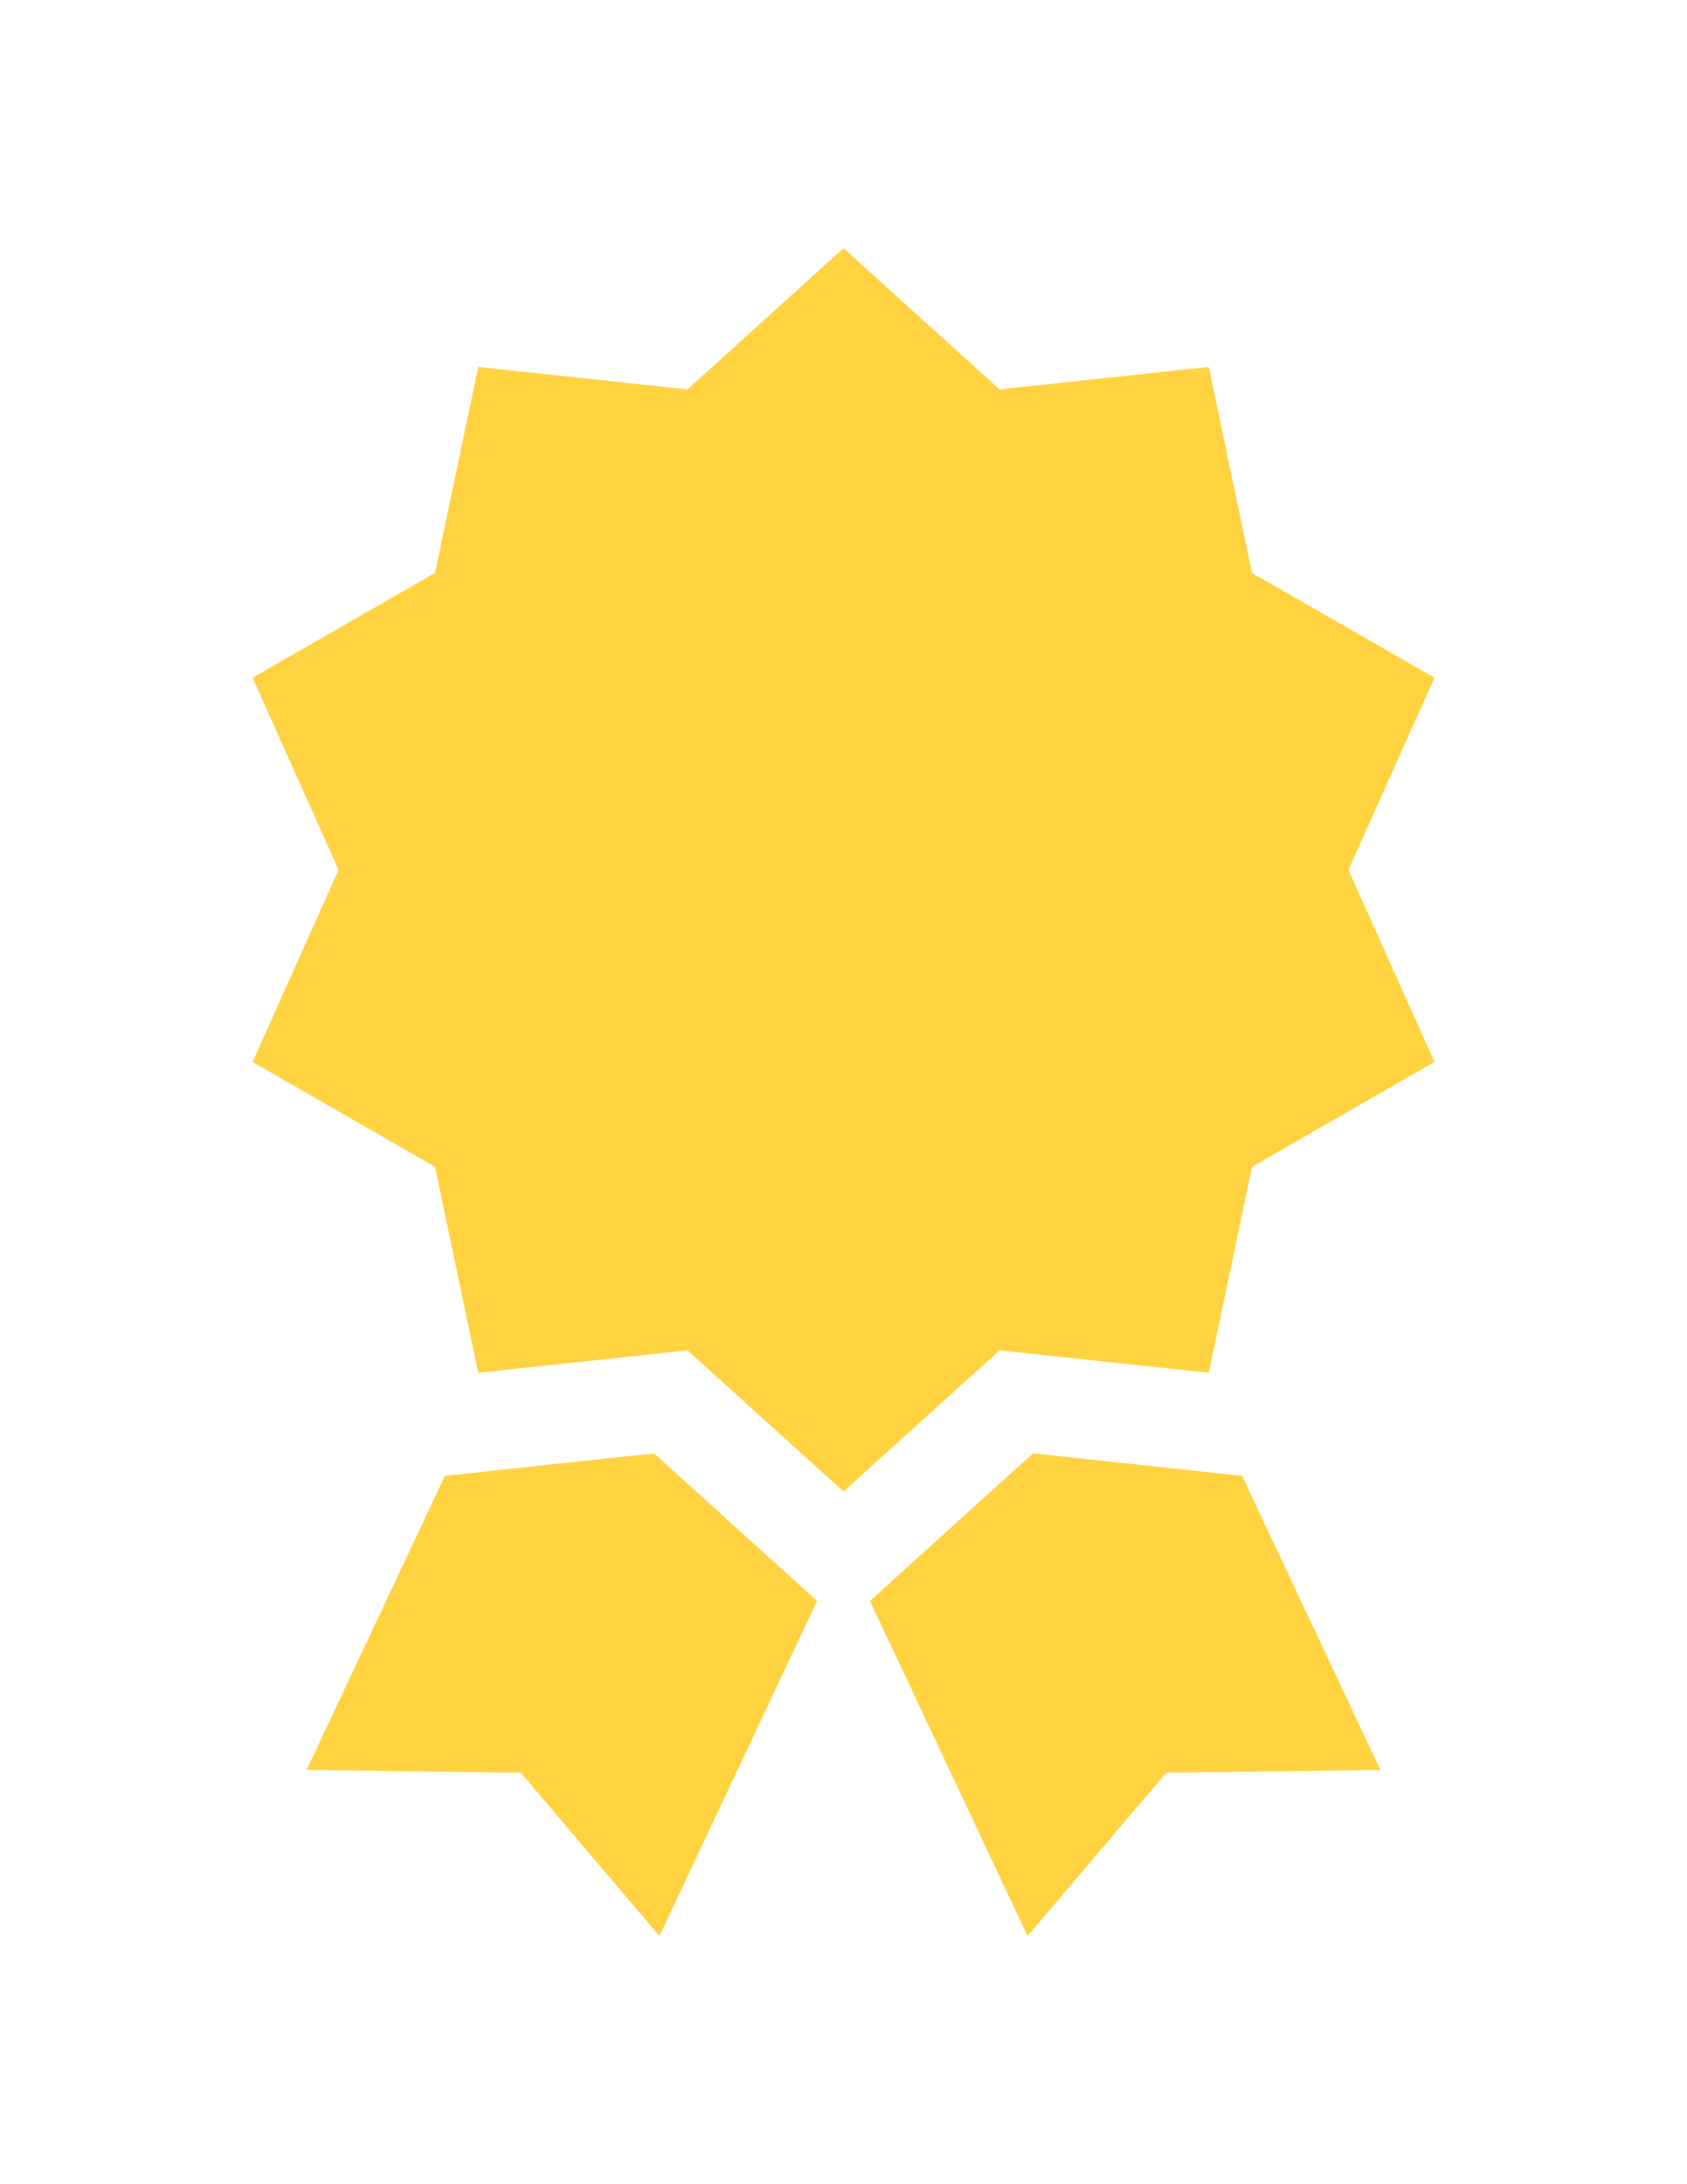
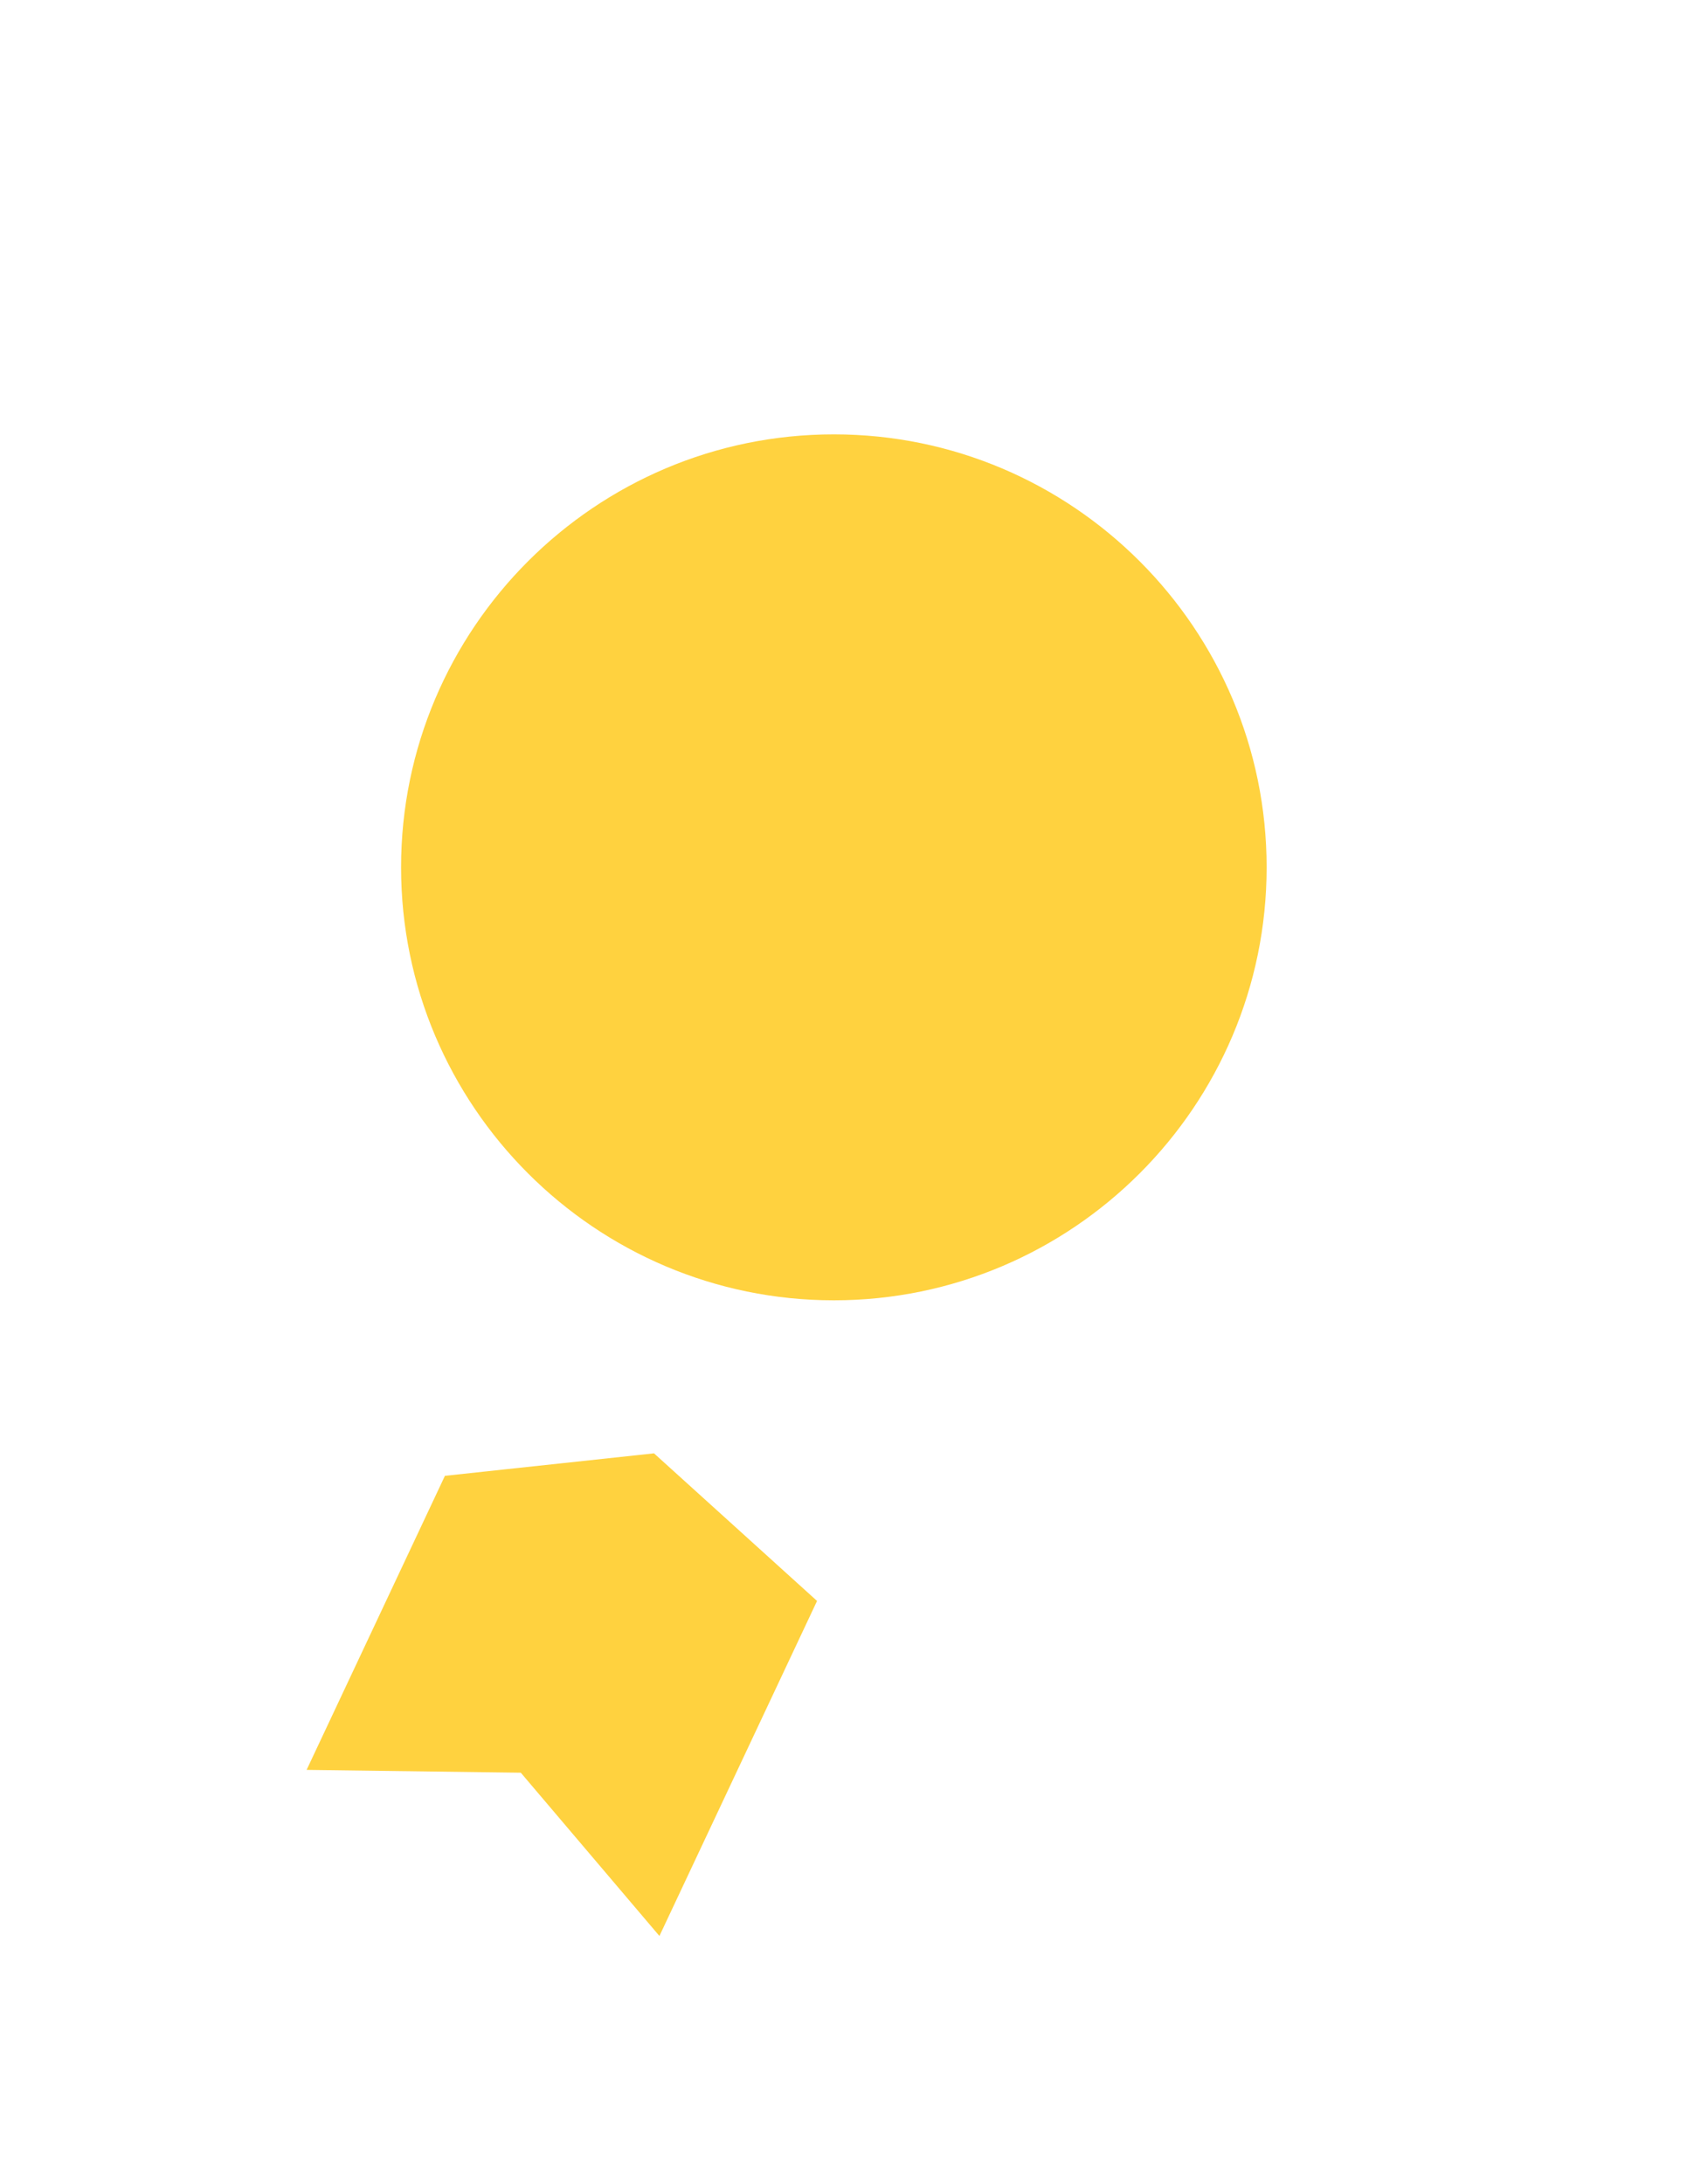
<svg xmlns="http://www.w3.org/2000/svg" version="1.1" id="Capa_1" x="0px" y="0px" width="612px" height="792px" viewBox="0 0 612 792" enable-background="new 0 0 612 792" xml:space="preserve">
  <g>
    <g>
      <path fill="#FFD23F" d="M302.501,157.5c-86.566,0-157.001,70.436-157.001,157.001c0,86.563,70.435,156.999,157.001,156.999    c86.563,0,156.999-70.436,156.999-156.999C459.5,227.936,389.064,157.5,302.501,157.5z" />
    </g>
  </g>
  <g>
    <g>
      <polygon fill="#FFD23F" points="282.502,567.935 281.941,567.421 268.614,555.361 237.253,526.987 203.153,530.657     182.285,532.892 177.338,533.43 161.405,535.14 111.231,641.763 188.931,642.79 239.224,702 296.403,580.509   " />
    </g>
  </g>
  <g>
    <g>
-       <polygon fill="#FFD23F" points="450.595,535.14 434.662,533.43 429.715,532.904 408.847,530.657 374.747,526.987 343.386,555.361     330.06,567.421 329.497,567.935 315.598,580.509 372.776,702 423.069,642.79 500.769,641.763   " />
-     </g>
+       </g>
  </g>
  <g>
    <g>
-       <path fill="#FFD23F" d="M489.176,315.415l31.206-69.656l-66.188-38.009l-15.693-74.7l-75.895,8.151L306,90l-56.604,51.202    l-75.895-8.15l-15.693,74.698l-66.19,38.008l31.206,69.655l-31.206,69.656l66.19,38.007l15.693,74.7l5.785-0.622l20.88-2.247    l20.868-2.235l5.594-0.598h0.012l22.756-2.45l17.116,15.479l18.06,16.339l5.63,5.093l8.27,7.48l7.529,6.813l7.529-6.813    l8.271-7.48l5.63-5.093l14.044-12.692l0.013-0.012l21.118-19.111l36.885,3.957h0.012l3.753,0.406l8.581,0.92h0.013l20.867,2.247    l5.785,0.622l15.693-74.7l66.189-38.007L489.176,315.415z M306,455.861c-77.437,0-140.448-63-140.448-140.448    c0-77.437,63.011-140.448,140.448-140.448c77.438,0,140.448,63.011,140.448,140.448C446.448,392.862,383.438,455.861,306,455.861z    " />
-     </g>
+       </g>
  </g>
</svg>